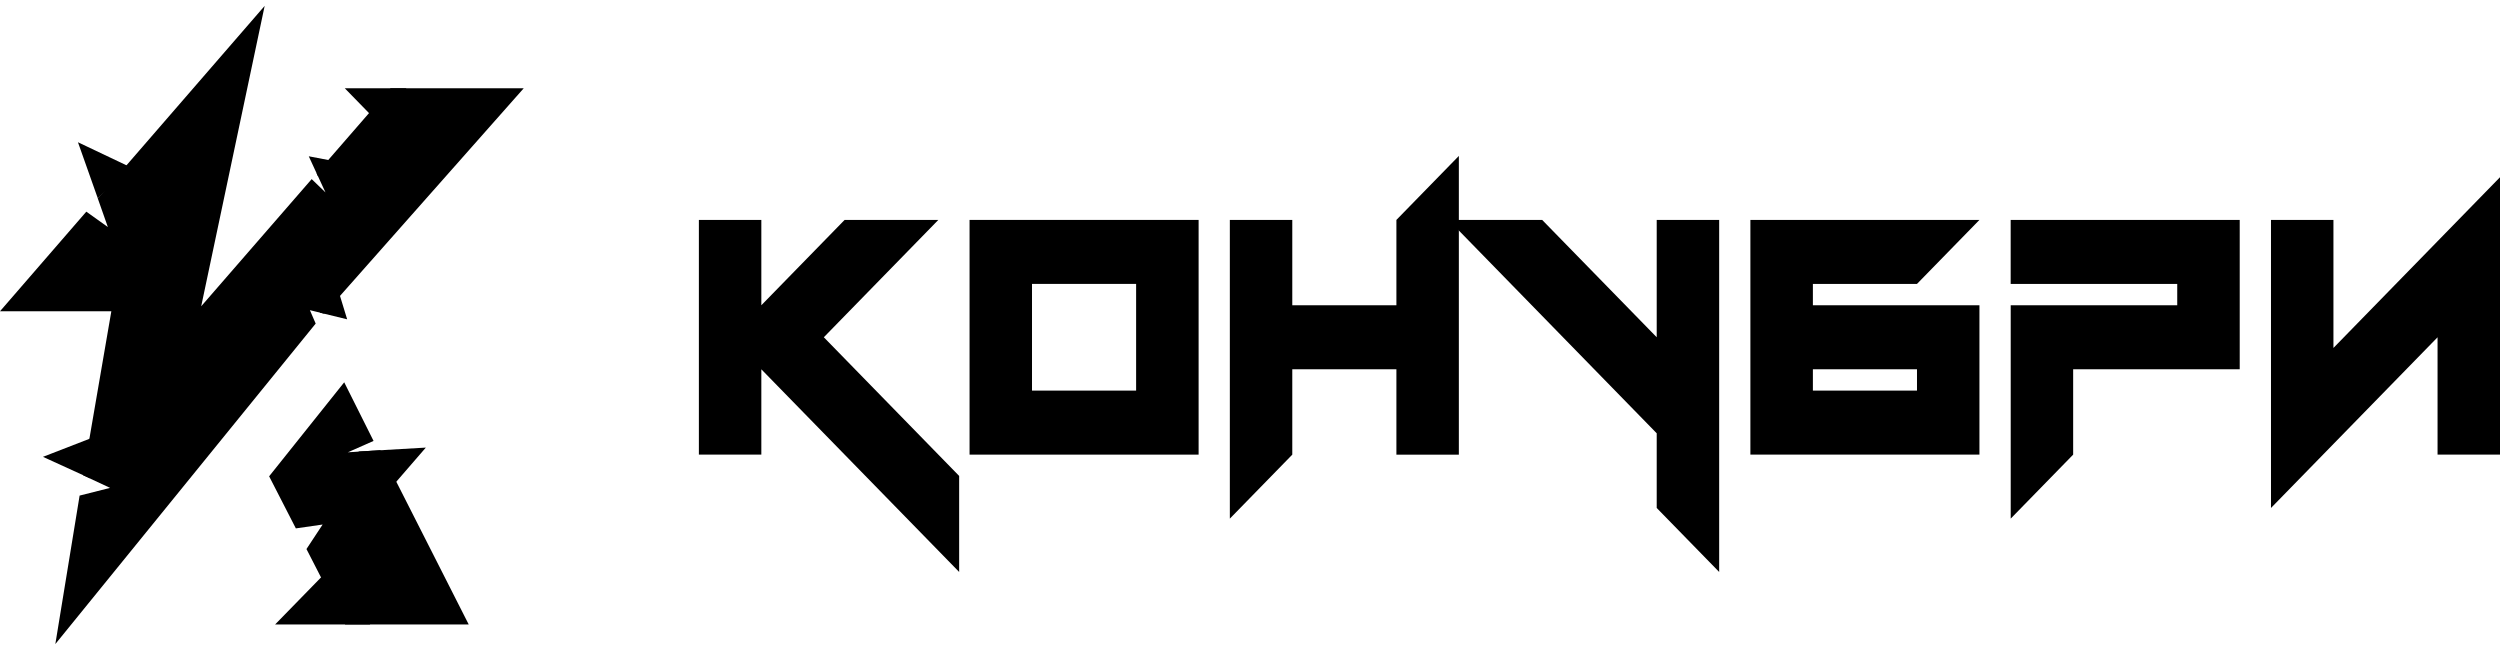
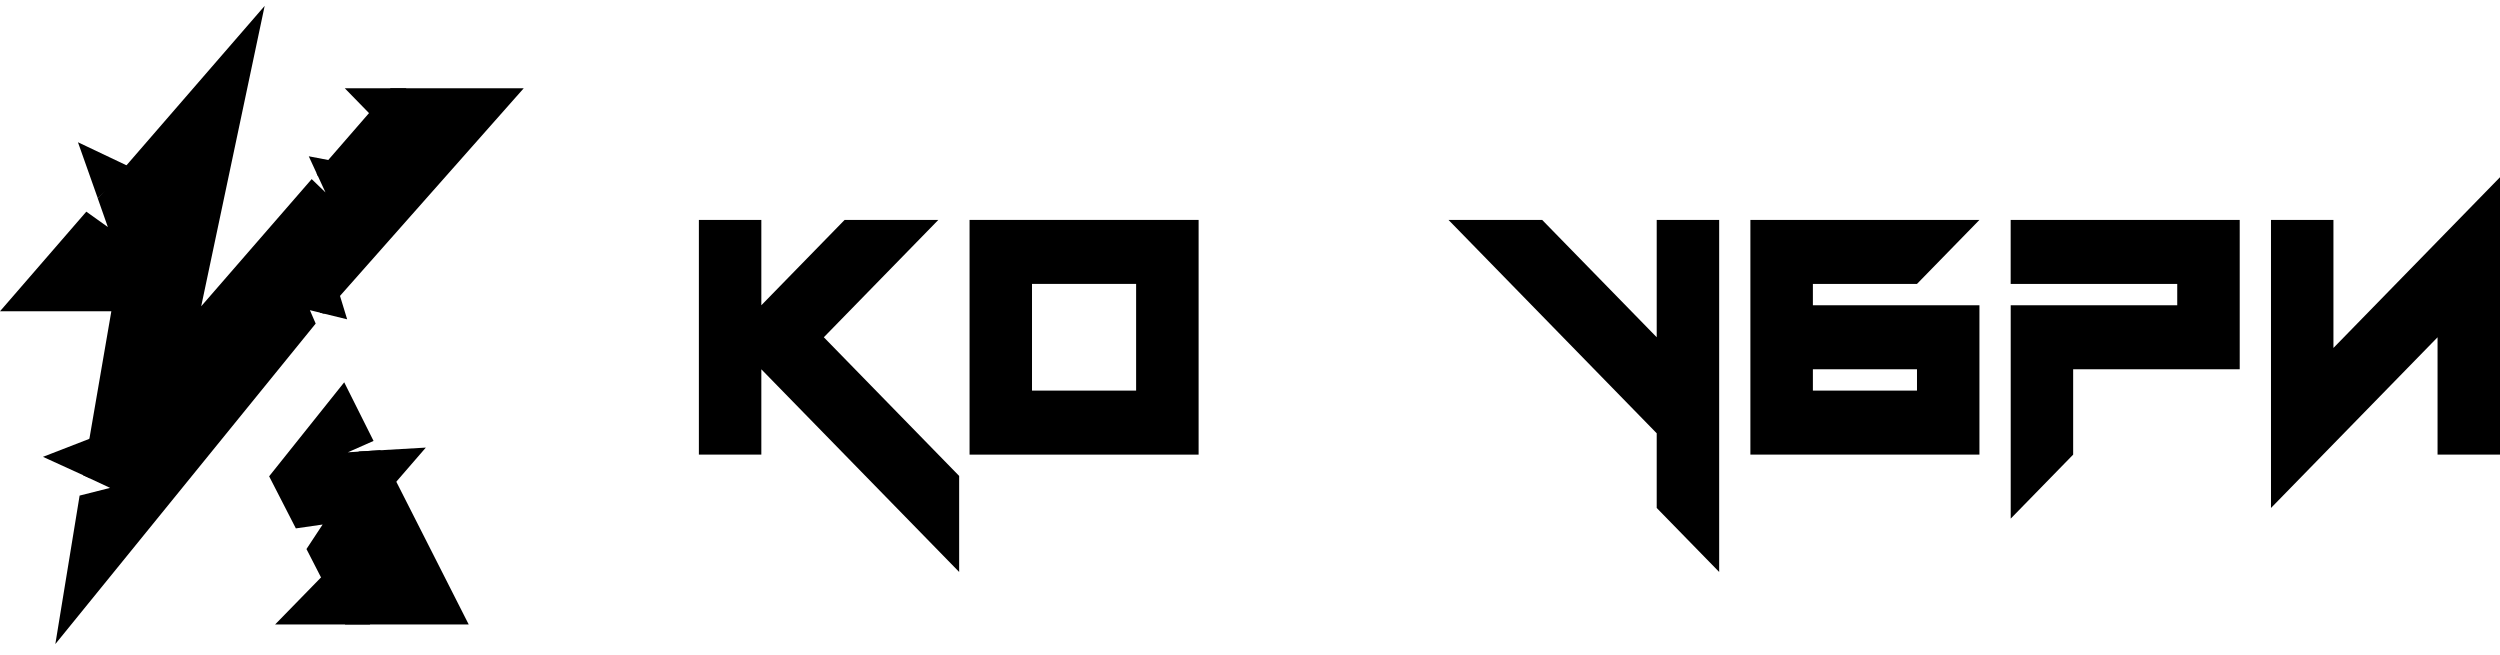
<svg xmlns="http://www.w3.org/2000/svg" width="187" height="49" viewBox="0 0 187 49" fill="none">
  <path d="M31.217 7.744L30.359 6.6H25.787L28.187 9.06L31.217 7.744Z" fill="black" />
  <path d="M26.82 33.772L31.852 33.48L28.618 37.216L26.82 33.772Z" fill="black" />
  <path d="M26.053 42.905L27.684 46.71H20.578L24.91 42.271L26.053 42.905Z" fill="black" />
  <path d="M7.317 14.839L5.831 10.64L9.655 12.457L7.317 14.839Z" fill="black" />
  <path d="M6.73 32.807L3.213 34.172L6.73 35.777L7.704 33.915L6.73 32.807Z" fill="black" />
  <path d="M24.886 12.032L23.096 11.69L23.79 13.196L24.886 12.032Z" fill="black" />
  <path d="M25.322 21.774L25.967 23.884L23.909 23.382L25.322 21.774Z" fill="black" />
  <path d="M4.139 48.177L23.613 24.204L23.18 23.2L24.259 23.465L24.42 23.283H24.415L39.177 6.6H29.218L23.686 12.967L24.345 14.393L23.314 13.397L15.05 22.908L19.797 0.44L7.314 14.842L8.067 16.982L6.456 15.832L0 23.283H8.328L6.216 35.551L8.234 36.494L5.955 37.07L4.139 48.177Z" fill="black" />
  <path d="M28.448 33.676L26.016 33.833L27.942 32.981L25.747 28.596L20.131 35.628L22.13 39.524L24.132 39.235L22.924 41.069L25.819 46.71H35.06L28.448 33.676Z" fill="black" />
  <path d="M56.948 27.623V34.006H52.276V16.45H56.948V22.833L63.177 16.45H70.187L61.622 25.227L71.745 35.6V42.783L56.948 27.623Z" fill="black" />
  <path d="M72.523 34.006V16.45H89.656V34.006H72.523ZM84.982 29.217V21.236H77.194V29.217H84.982Z" fill="black" />
-   <path d="M91.992 16.45H96.663V22.833H104.451V16.45L109.122 11.663V34.007H104.451V27.623H96.663V34.007L91.992 38.794V16.45Z" fill="black" />
  <path d="M130.929 34.006V16.45H148.062L143.391 21.236H135.604V22.833H148.062V34.006H130.929ZM143.391 29.217V27.62H135.604V29.217H143.391Z" fill="black" />
  <path d="M150.398 22.833H162.857V21.236H150.398V16.45H167.531V27.623H155.072V34.006L150.401 38.793V22.833H150.398Z" fill="black" />
  <path d="M169.87 16.45H174.541V26.026L187 13.256V34.006H182.329V25.229L169.87 37.996V16.45Z" fill="black" />
  <path d="M123.922 16.45V25.227L115.354 16.45H108.347L123.922 32.41V37.996L128.594 42.783V34.803V27.256V16.45H123.922Z" fill="black" />
</svg>